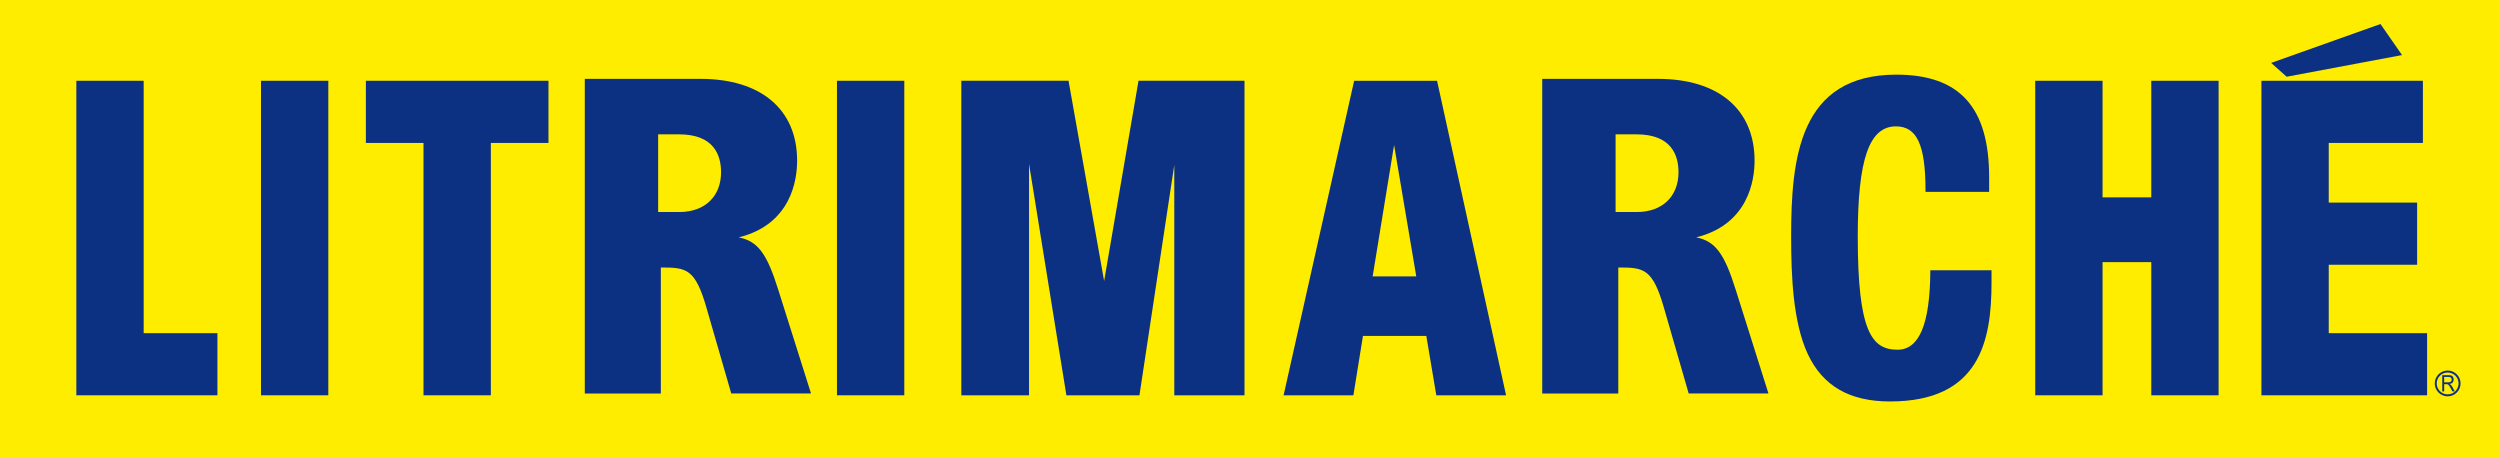
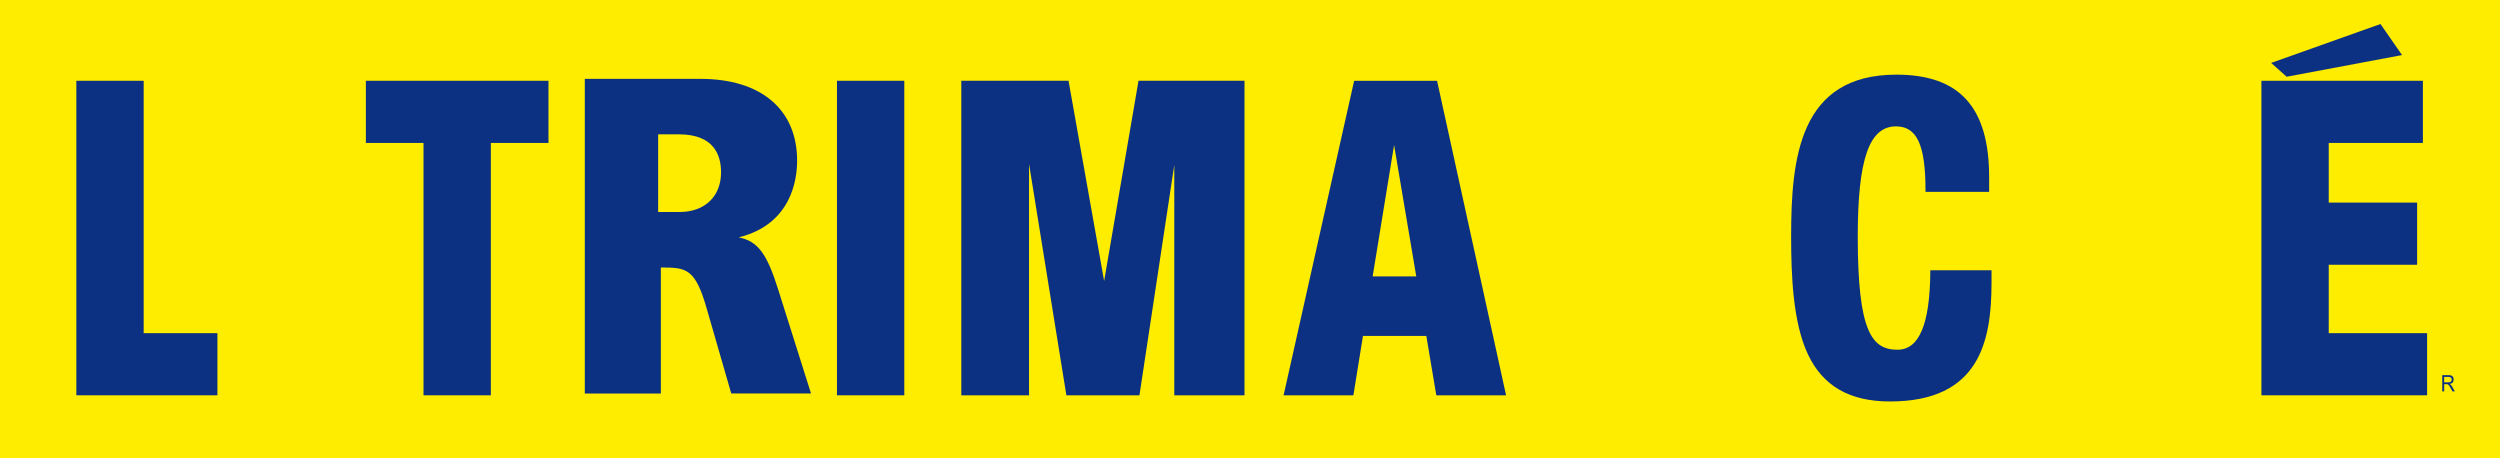
<svg xmlns="http://www.w3.org/2000/svg" version="1.1" id="Calque_1" x="0px" y="0px" width="783.455px" height="143.633px" viewBox="12 12 783.455 143.633" enable-background="new 12 12 783.455 143.633" xml:space="preserve">
  <rect x="12" y="12" fill="#FFED00" width="783.455" height="143.633" />
  <g>
    <polygon fill="#0C3183" points="57.022,37.313 35.926,37.313 35.926,135.882 80.139,135.882 80.139,116.409 57.022,116.409  " />
-     <rect x="93.79" y="37.313" fill="#0C3183" width="21.1" height="98.568" />
    <polygon fill="#0C3183" points="126.658,56.794 144.718,56.794 144.718,135.882 165.82,135.882 165.82,56.794 183.883,56.794    183.883,37.313 126.658,37.313  " />
    <rect x="274.288" y="37.313" fill="#0C3183" width="21.103" height="98.568" />
    <polygon fill="#0C3183" points="358.014,100.057 346.857,37.298 313.257,37.298 313.257,135.898 334.482,135.898 334.482,63.372    346.188,135.898 369.082,135.898 380.001,63.677 380.001,135.898 402.005,135.898 402.005,37.298 368.792,37.298  " />
    <path fill="#0C3183" d="M462.349,37.313h-25.986l-21.989,98.039l-0.118,0.529h21.87l3.003-18.604h19.858l3.125,18.604h21.864   l-21.552-98.227L462.349,37.313z M442.164,98.618l6.716-41.172l6.951,41.172H442.164z" />
    <path fill="#0C3183" d="M616.927,97.133c-0.128,16.461-3.487,24.463-10.271,24.463c-8.086,0-12.469-5.654-12.469-35.492   c0-24.185,3.581-34.502,11.973-34.502c6.575,0,9.259,5.818,9.259,20.084v0.443h19.945V67.58c0-21.96-9.239-32.188-29.078-32.188   c-30.428,0-32.976,26.176-32.976,50.711c0,12.695,0.62,27.004,5.225,36.853c4.672,9.996,13.096,14.854,25.748,14.854   c28.047,0,31.828-18.832,31.828-37.254v-3.863H616.93L616.927,97.133z" />
-     <polygon fill="#0C3183" points="686.173,73.849 670.903,73.849 670.903,37.313 649.806,37.313 649.806,135.882 670.903,135.882    670.903,94.148 686.173,94.148 686.173,135.882 707.268,135.882 707.268,37.313 686.173,37.313  " />
    <polygon fill="#0C3183" points="764.76,29.259 757.997,19.526 723.737,31.72 728.596,36.049  " />
    <polygon fill="#0C3183" points="741.784,116.409 741.784,94.97 769.483,94.97 769.483,75.49 741.784,75.49 741.784,56.794    771.292,56.794 771.292,37.313 720.688,37.313 720.688,135.882 772.614,135.882 772.614,116.409  " />
    <path fill="#0C3183" d="M243.509,86.386c16.478-4.084,18.296-18.076,18.296-24.033c0-16.055-11.313-25.639-30.263-25.639h-36.277   v98.601h23.829V95.831c8.009,0.004,10.786,0.229,14.409,12.987l7.657,26.494h25l-10.259-32.481   C252.353,91.505,249.525,87.581,243.509,86.386z M224.96,78.44h-6.707V54.104h6.568c10.865,0,13.146,6.465,13.146,11.887   C237.968,73.554,232.862,78.44,224.96,78.44z" />
-     <path fill="#0C3183" d="M543.561,86.386c16.467-4.085,18.288-18.076,18.288-24.033c0-16.055-11.313-25.639-30.259-25.639h-36.283   v98.601h23.834V95.831c8.009,0.004,10.786,0.229,14.412,12.987L541.112,135l0.09,0.313h25.001l-10.253-32.481   C552.403,91.505,549.575,87.581,543.561,86.386z M525.01,78.44h-6.713V54.104h6.57c10.865,0,13.146,6.465,13.146,11.887   C538.014,73.554,532.91,78.44,525.01,78.44z" />
  </g>
  <g>
-     <path fill="#0C3183" d="M779.052,128.116c-2.23,0-4.046,1.813-4.046,4.045s1.814,4.046,4.046,4.046c2.23,0,4.046-1.814,4.046-4.046   C783.098,129.932,781.283,128.116,779.052,128.116z M779.052,135.585c-1.889,0-3.423-1.535-3.423-3.424   c0-1.888,1.534-3.423,3.423-3.423c1.888,0,3.423,1.535,3.423,3.423C782.475,134.05,780.94,135.585,779.052,135.585z" />
-     <path fill="#0C3183" d="M780.033,132.589c-0.082-0.084-0.2-0.168-0.356-0.254c0.428-0.067,0.746-0.226,0.951-0.474   c0.205-0.247,0.309-0.551,0.309-0.911c0-0.281-0.063-0.537-0.189-0.769c-0.123-0.229-0.289-0.393-0.495-0.481   c-0.205-0.095-0.509-0.14-0.906-0.14h-1.988v5.104h0.603v-2.271h0.686c0.15,0,0.26,0.008,0.326,0.024   c0.094,0.024,0.182,0.067,0.27,0.135c0.088,0.063,0.188,0.179,0.302,0.341c0.11,0.164,0.254,0.396,0.426,0.707l0.59,1.063h0.738   l-0.771-1.396C780.371,132.997,780.207,132.771,780.033,132.589z M779.226,131.807h-1.271v-1.681h1.41   c0.33,0,0.572,0.076,0.726,0.231c0.153,0.154,0.229,0.353,0.229,0.593c0,0.164-0.041,0.315-0.119,0.457   c-0.082,0.139-0.192,0.239-0.346,0.305C779.705,131.773,779.496,131.807,779.226,131.807z" />
+     <path fill="#0C3183" d="M780.033,132.589c-0.082-0.084-0.2-0.168-0.356-0.254c0.428-0.067,0.746-0.226,0.951-0.474   c0.205-0.247,0.309-0.551,0.309-0.911c0-0.281-0.063-0.537-0.189-0.769c-0.123-0.229-0.289-0.393-0.495-0.481   c-0.205-0.095-0.509-0.14-0.906-0.14h-1.988v5.104h0.603v-2.271h0.686c0.15,0,0.26,0.008,0.326,0.024   c0.094,0.024,0.182,0.067,0.27,0.135c0.088,0.063,0.188,0.179,0.302,0.341c0.11,0.164,0.254,0.396,0.426,0.707l0.59,1.063h0.738   l-0.771-1.396C780.371,132.997,780.207,132.771,780.033,132.589z M779.226,131.807h-1.271v-1.681h1.41   c0.33,0,0.572,0.076,0.726,0.231c0.153,0.154,0.229,0.353,0.229,0.593c0,0.164-0.041,0.315-0.119,0.457   c-0.082,0.139-0.192,0.239-0.346,0.305C779.705,131.773,779.496,131.807,779.226,131.807" />
  </g>
</svg>